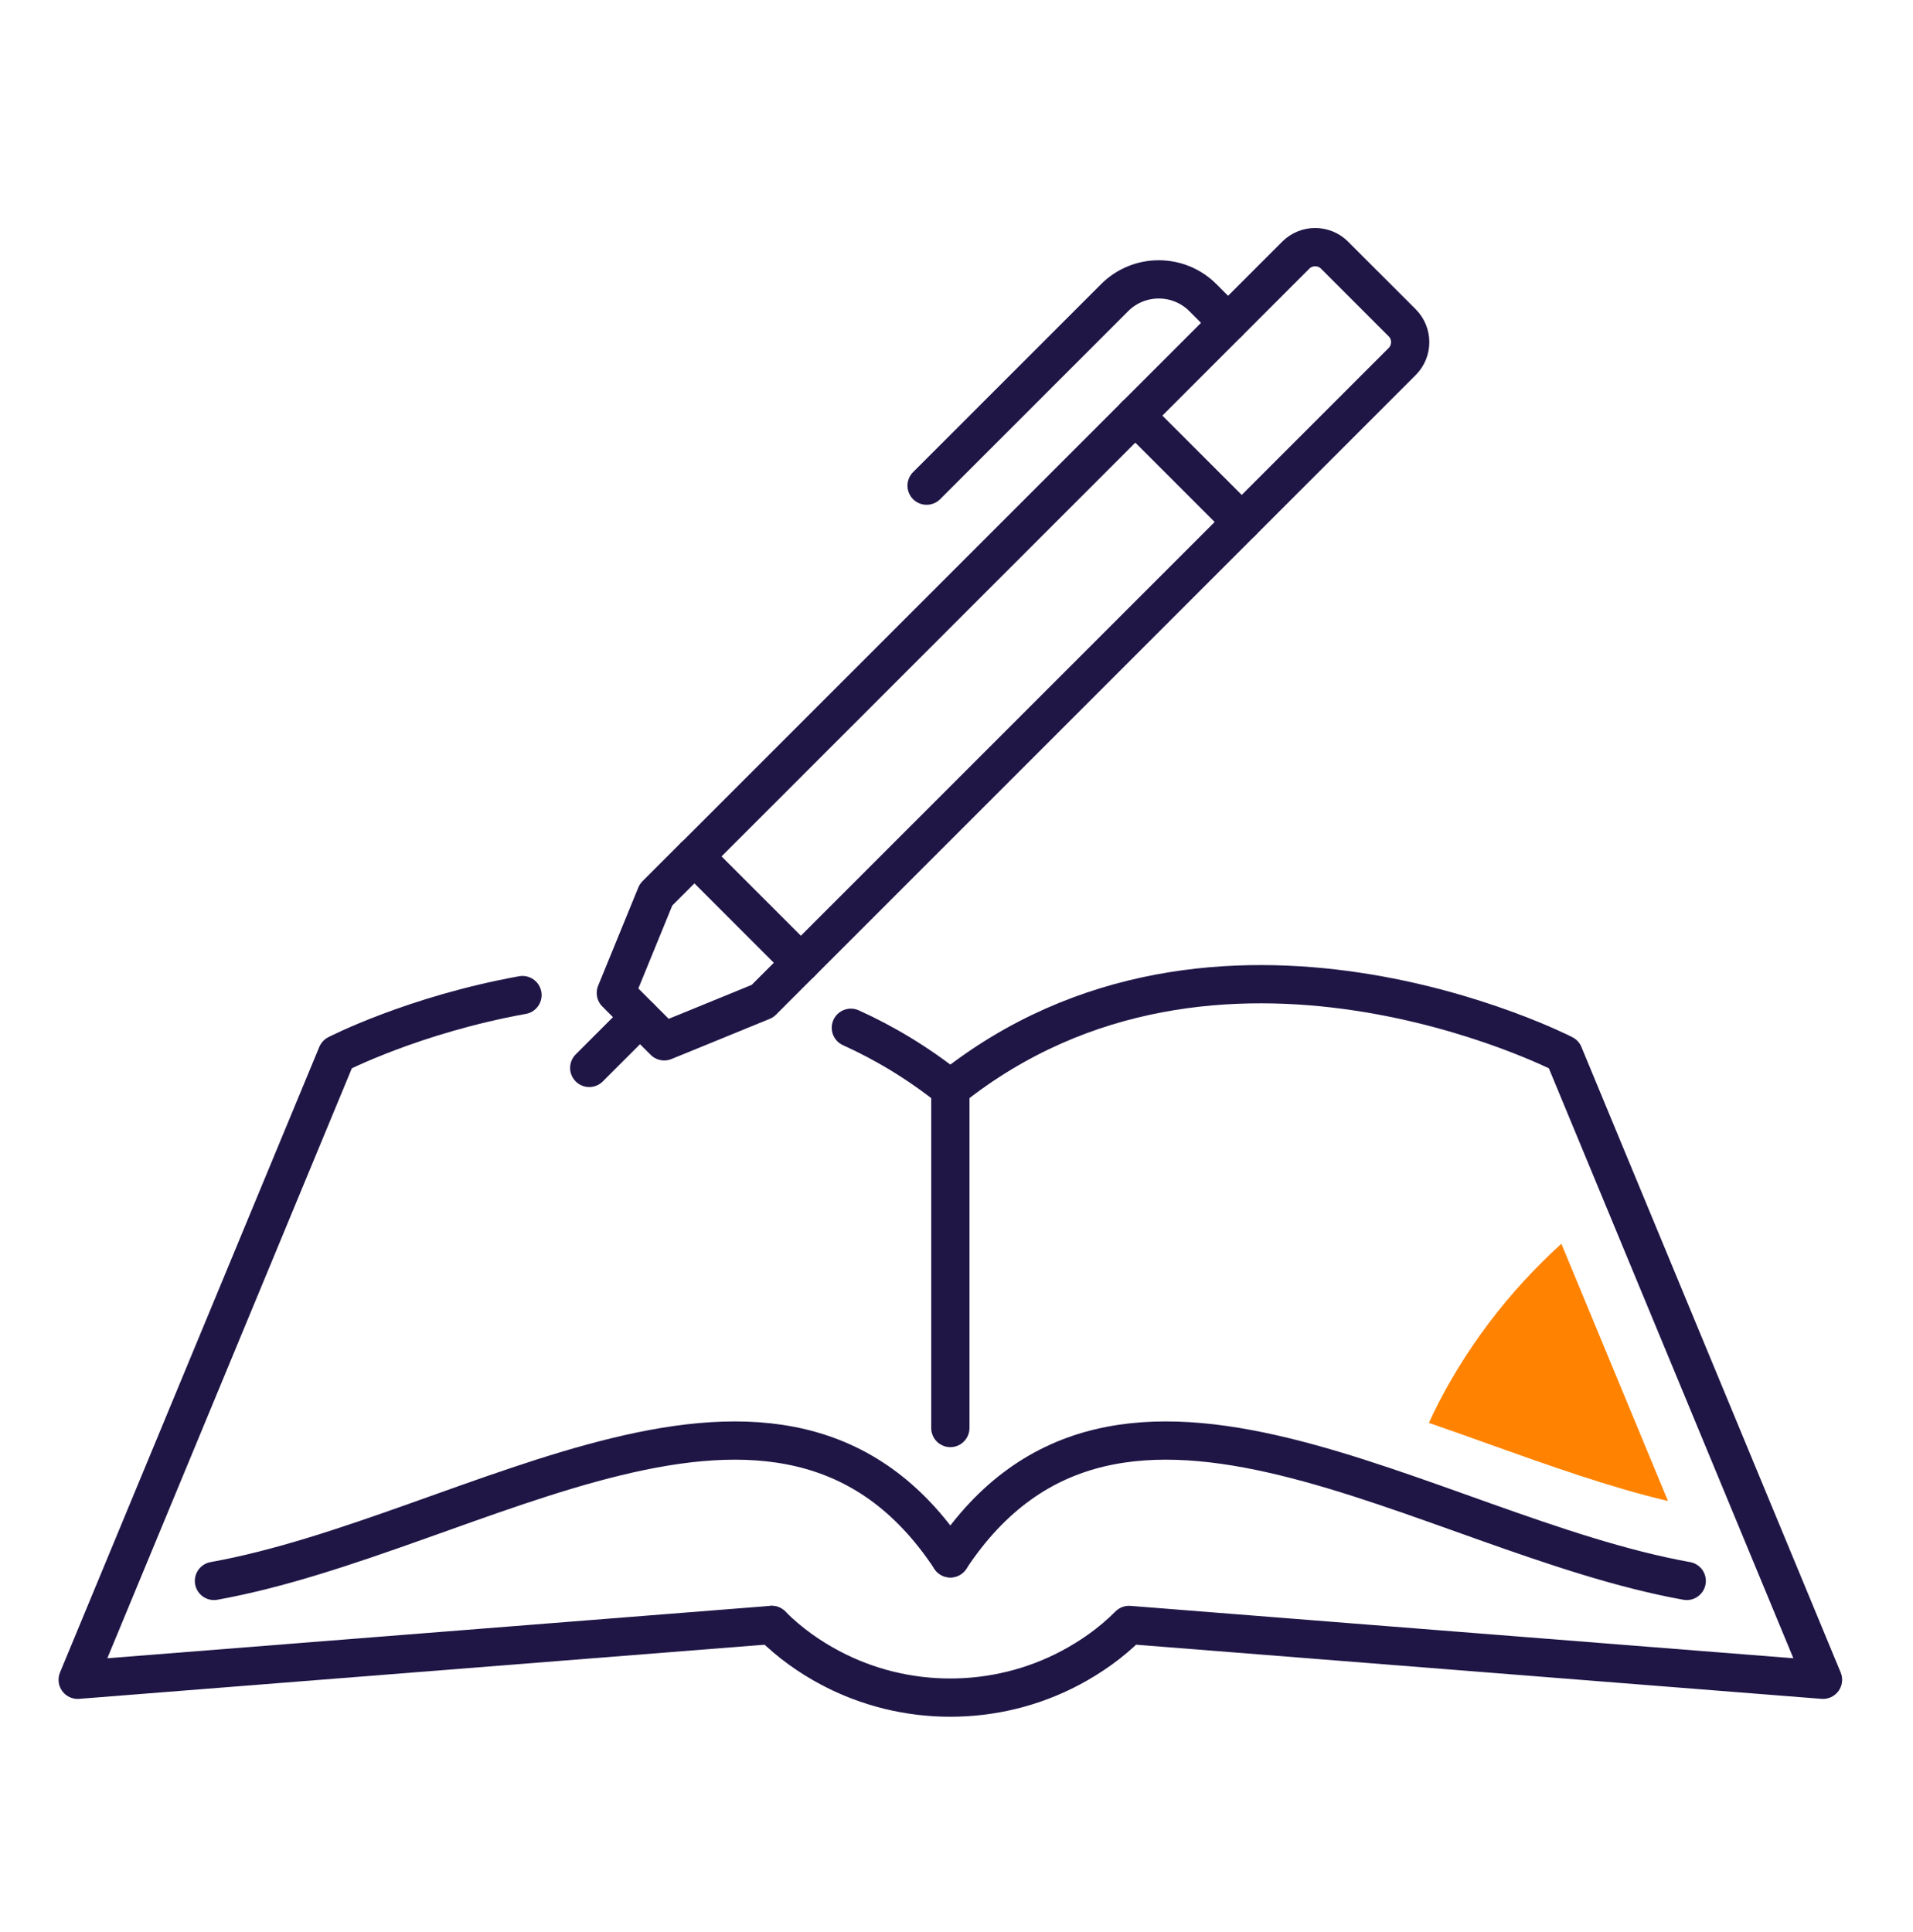
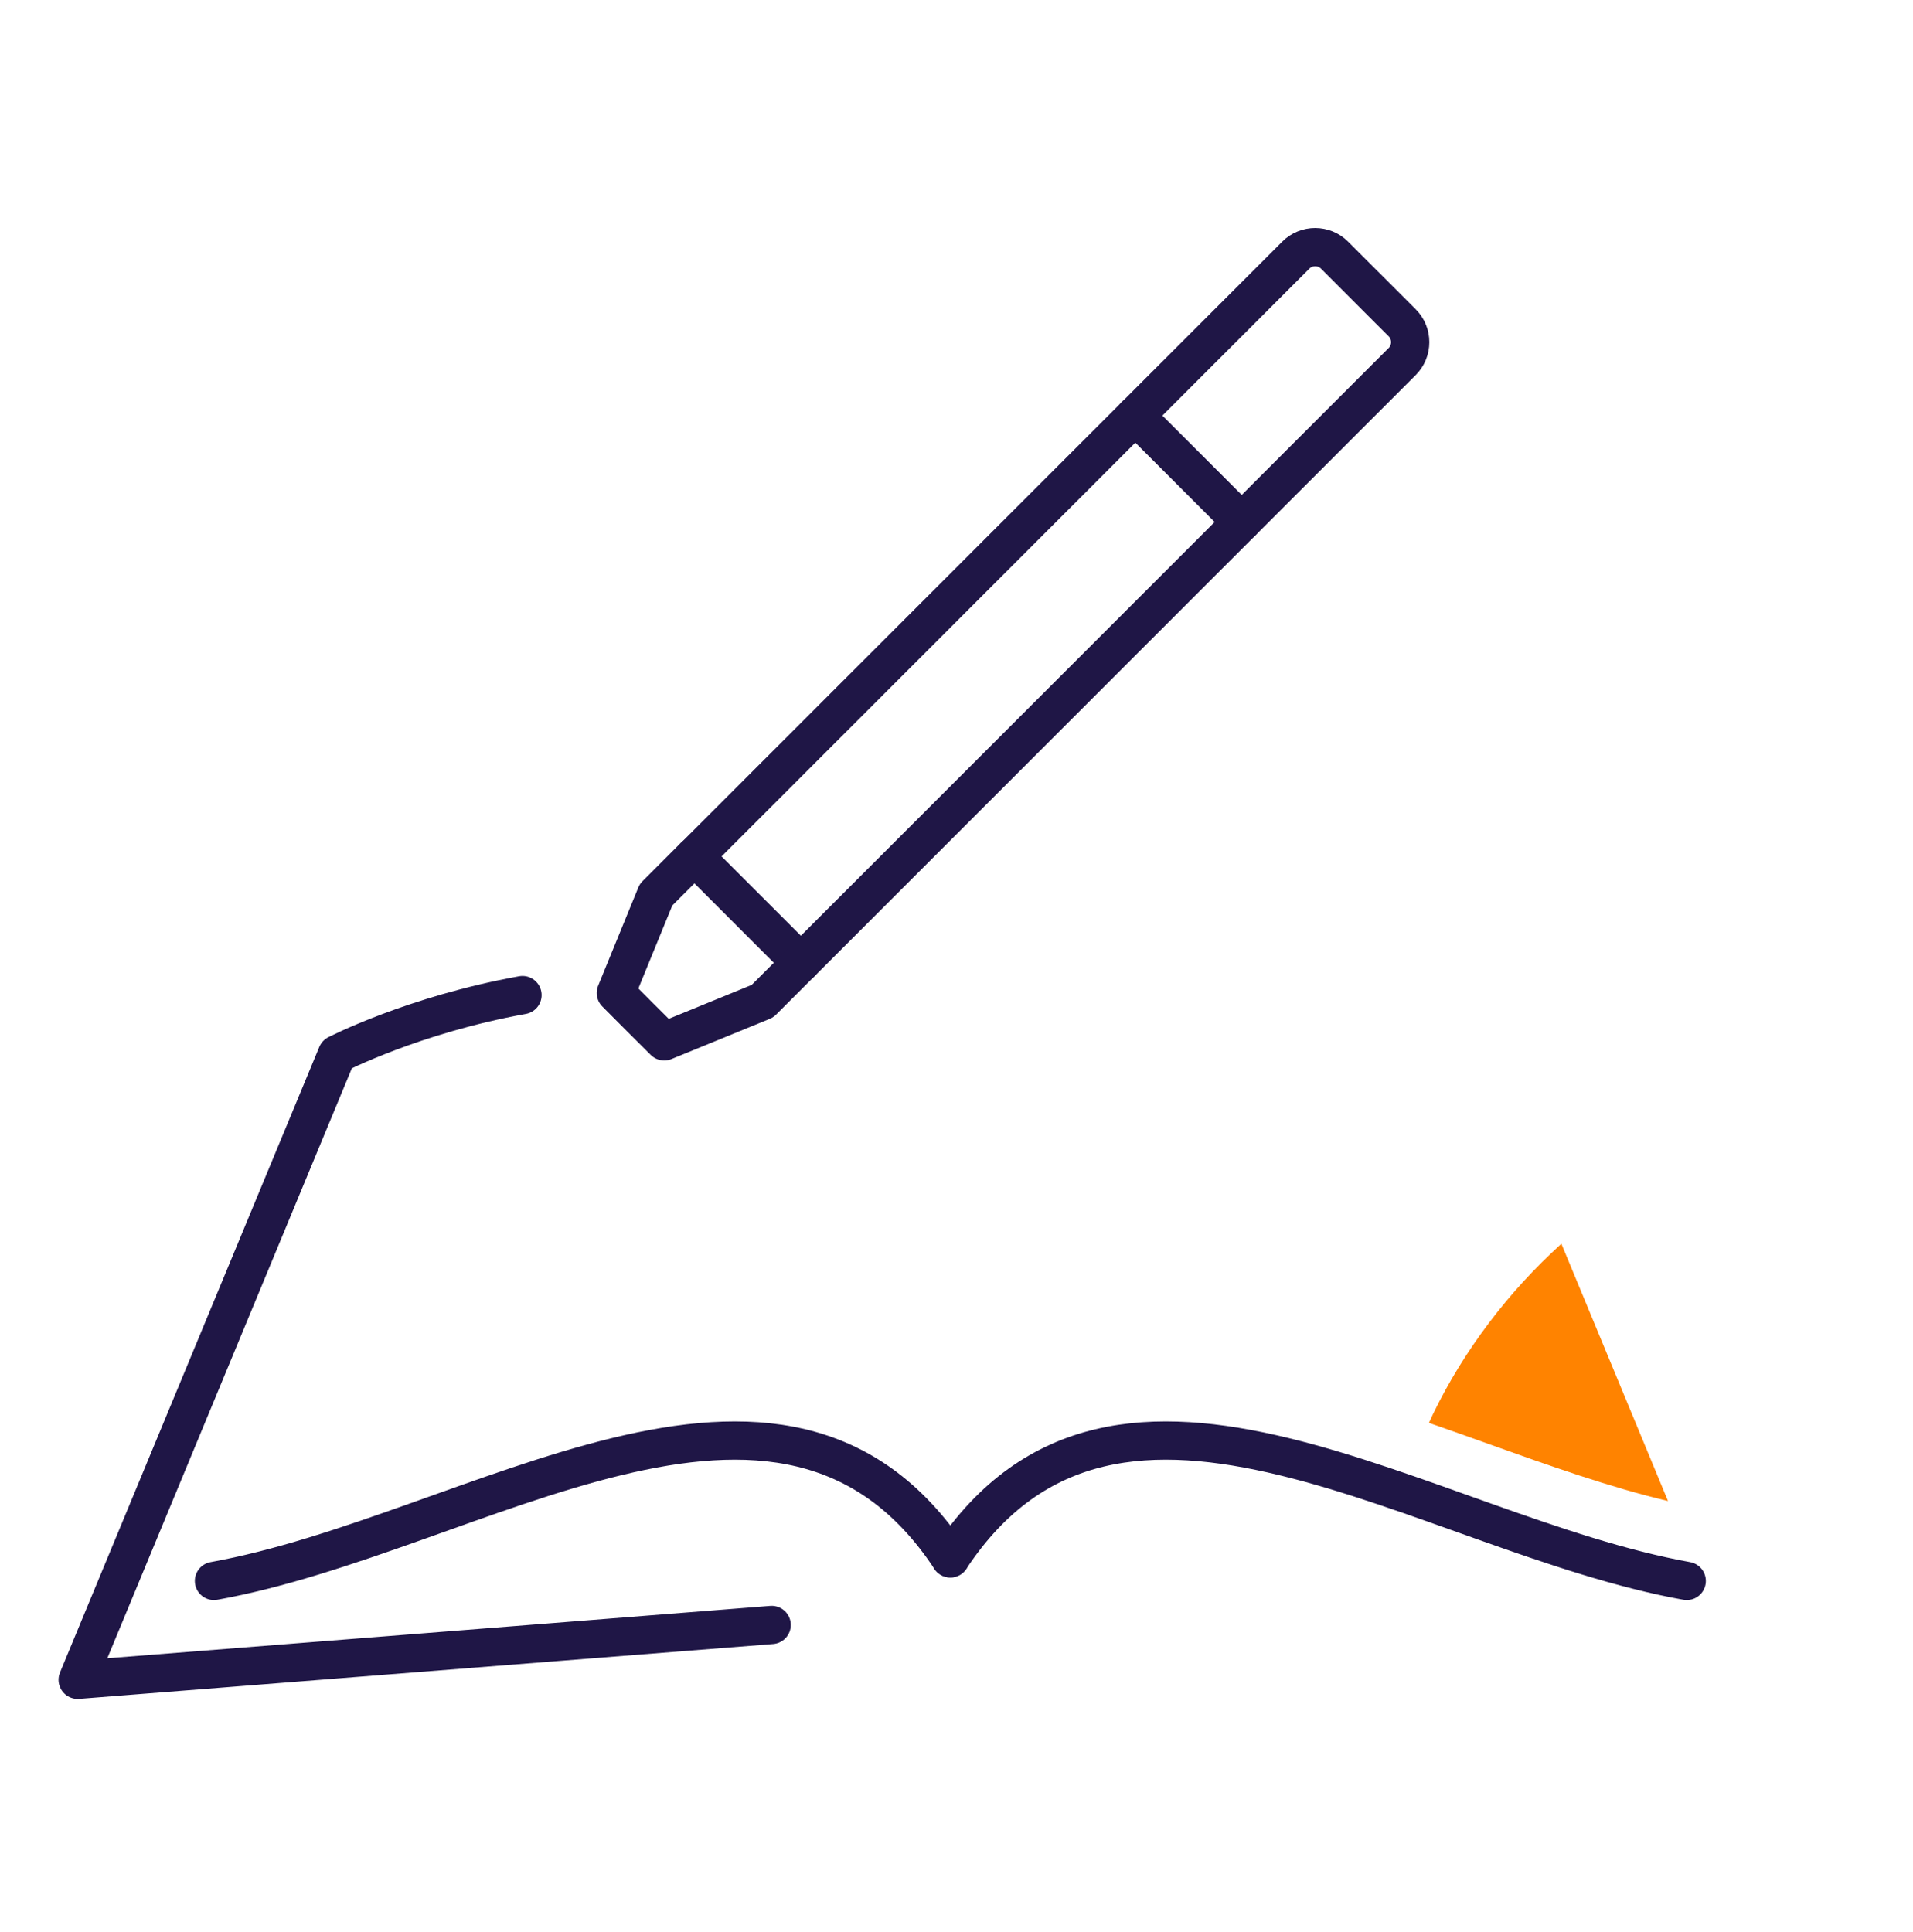
<svg xmlns="http://www.w3.org/2000/svg" width="100" height="101" viewBox="0 0 100 101" fill="none">
  <path d="M69.76 13.337L73.299 16.876C73.855 17.432 73.855 18.342 73.299 18.899L41.865 50.332L36.304 44.77L67.737 13.337C68.293 12.781 69.204 12.781 69.76 13.337Z" stroke="#1F1646" stroke-width="2" stroke-linecap="round" stroke-linejoin="round" />
  <path d="M36.301 44.766L34.293 46.774L32.193 51.909L33.454 53.176L34.722 54.438L39.857 52.338L41.865 50.33" stroke="#1F1646" stroke-width="2" stroke-linecap="round" stroke-linejoin="round" />
-   <path d="M33.454 53.176L30.802 55.828" stroke="#1F1646" stroke-width="2" stroke-linecap="round" stroke-linejoin="round" />
-   <path d="M64.193 16.874L62.88 15.561C61.606 14.287 59.539 14.287 58.265 15.561L48.437 25.389" stroke="#1F1646" stroke-width="2" stroke-linecap="round" stroke-linejoin="round" />
  <path d="M59.344 21.723L64.908 27.287" stroke="#1F1646" stroke-width="2" stroke-linecap="round" stroke-linejoin="round" />
-   <path d="M49.678 56.92V74.653" stroke="#1F1646" stroke-width="2" stroke-linecap="round" stroke-linejoin="round" />
-   <path d="M40.338 84.948C41.293 85.904 42.353 86.638 43.412 87.198C47.306 89.264 52.044 89.264 55.944 87.198C56.997 86.638 58.063 85.91 59.019 84.948L95.295 87.815L81.743 55.114C81.743 55.114 63.634 45.779 49.685 56.914" stroke="#1F1646" stroke-width="2" stroke-linecap="round" stroke-linejoin="round" />
-   <path d="M44.478 53.729C46.246 54.529 47.995 55.575 49.678 56.92" stroke="#1F1646" stroke-width="2" stroke-linecap="round" stroke-linejoin="round" />
  <path d="M40.338 84.948L4.061 87.815L17.614 55.114C17.614 55.114 21.618 53.047 27.312 52.02" stroke="#1F1646" stroke-width="2" stroke-linecap="round" stroke-linejoin="round" />
  <path d="M49.678 81.465C58.473 68.159 74.547 80.197 88.171 82.647" stroke="#1F1646" stroke-width="2" stroke-linecap="round" stroke-linejoin="round" />
  <path d="M49.678 81.465C40.884 68.159 24.809 80.197 11.185 82.647" stroke="#1F1646" stroke-width="2" stroke-linecap="round" stroke-linejoin="round" />
  <path d="M87.19 78.462L81.619 65.019C78.85 67.535 76.543 70.558 74.911 73.918C74.84 74.074 74.768 74.23 74.697 74.386C75.75 74.75 76.79 75.121 77.804 75.484C80.95 76.609 84.18 77.76 87.19 78.468V78.462Z" fill="#FF8300" />
</svg>